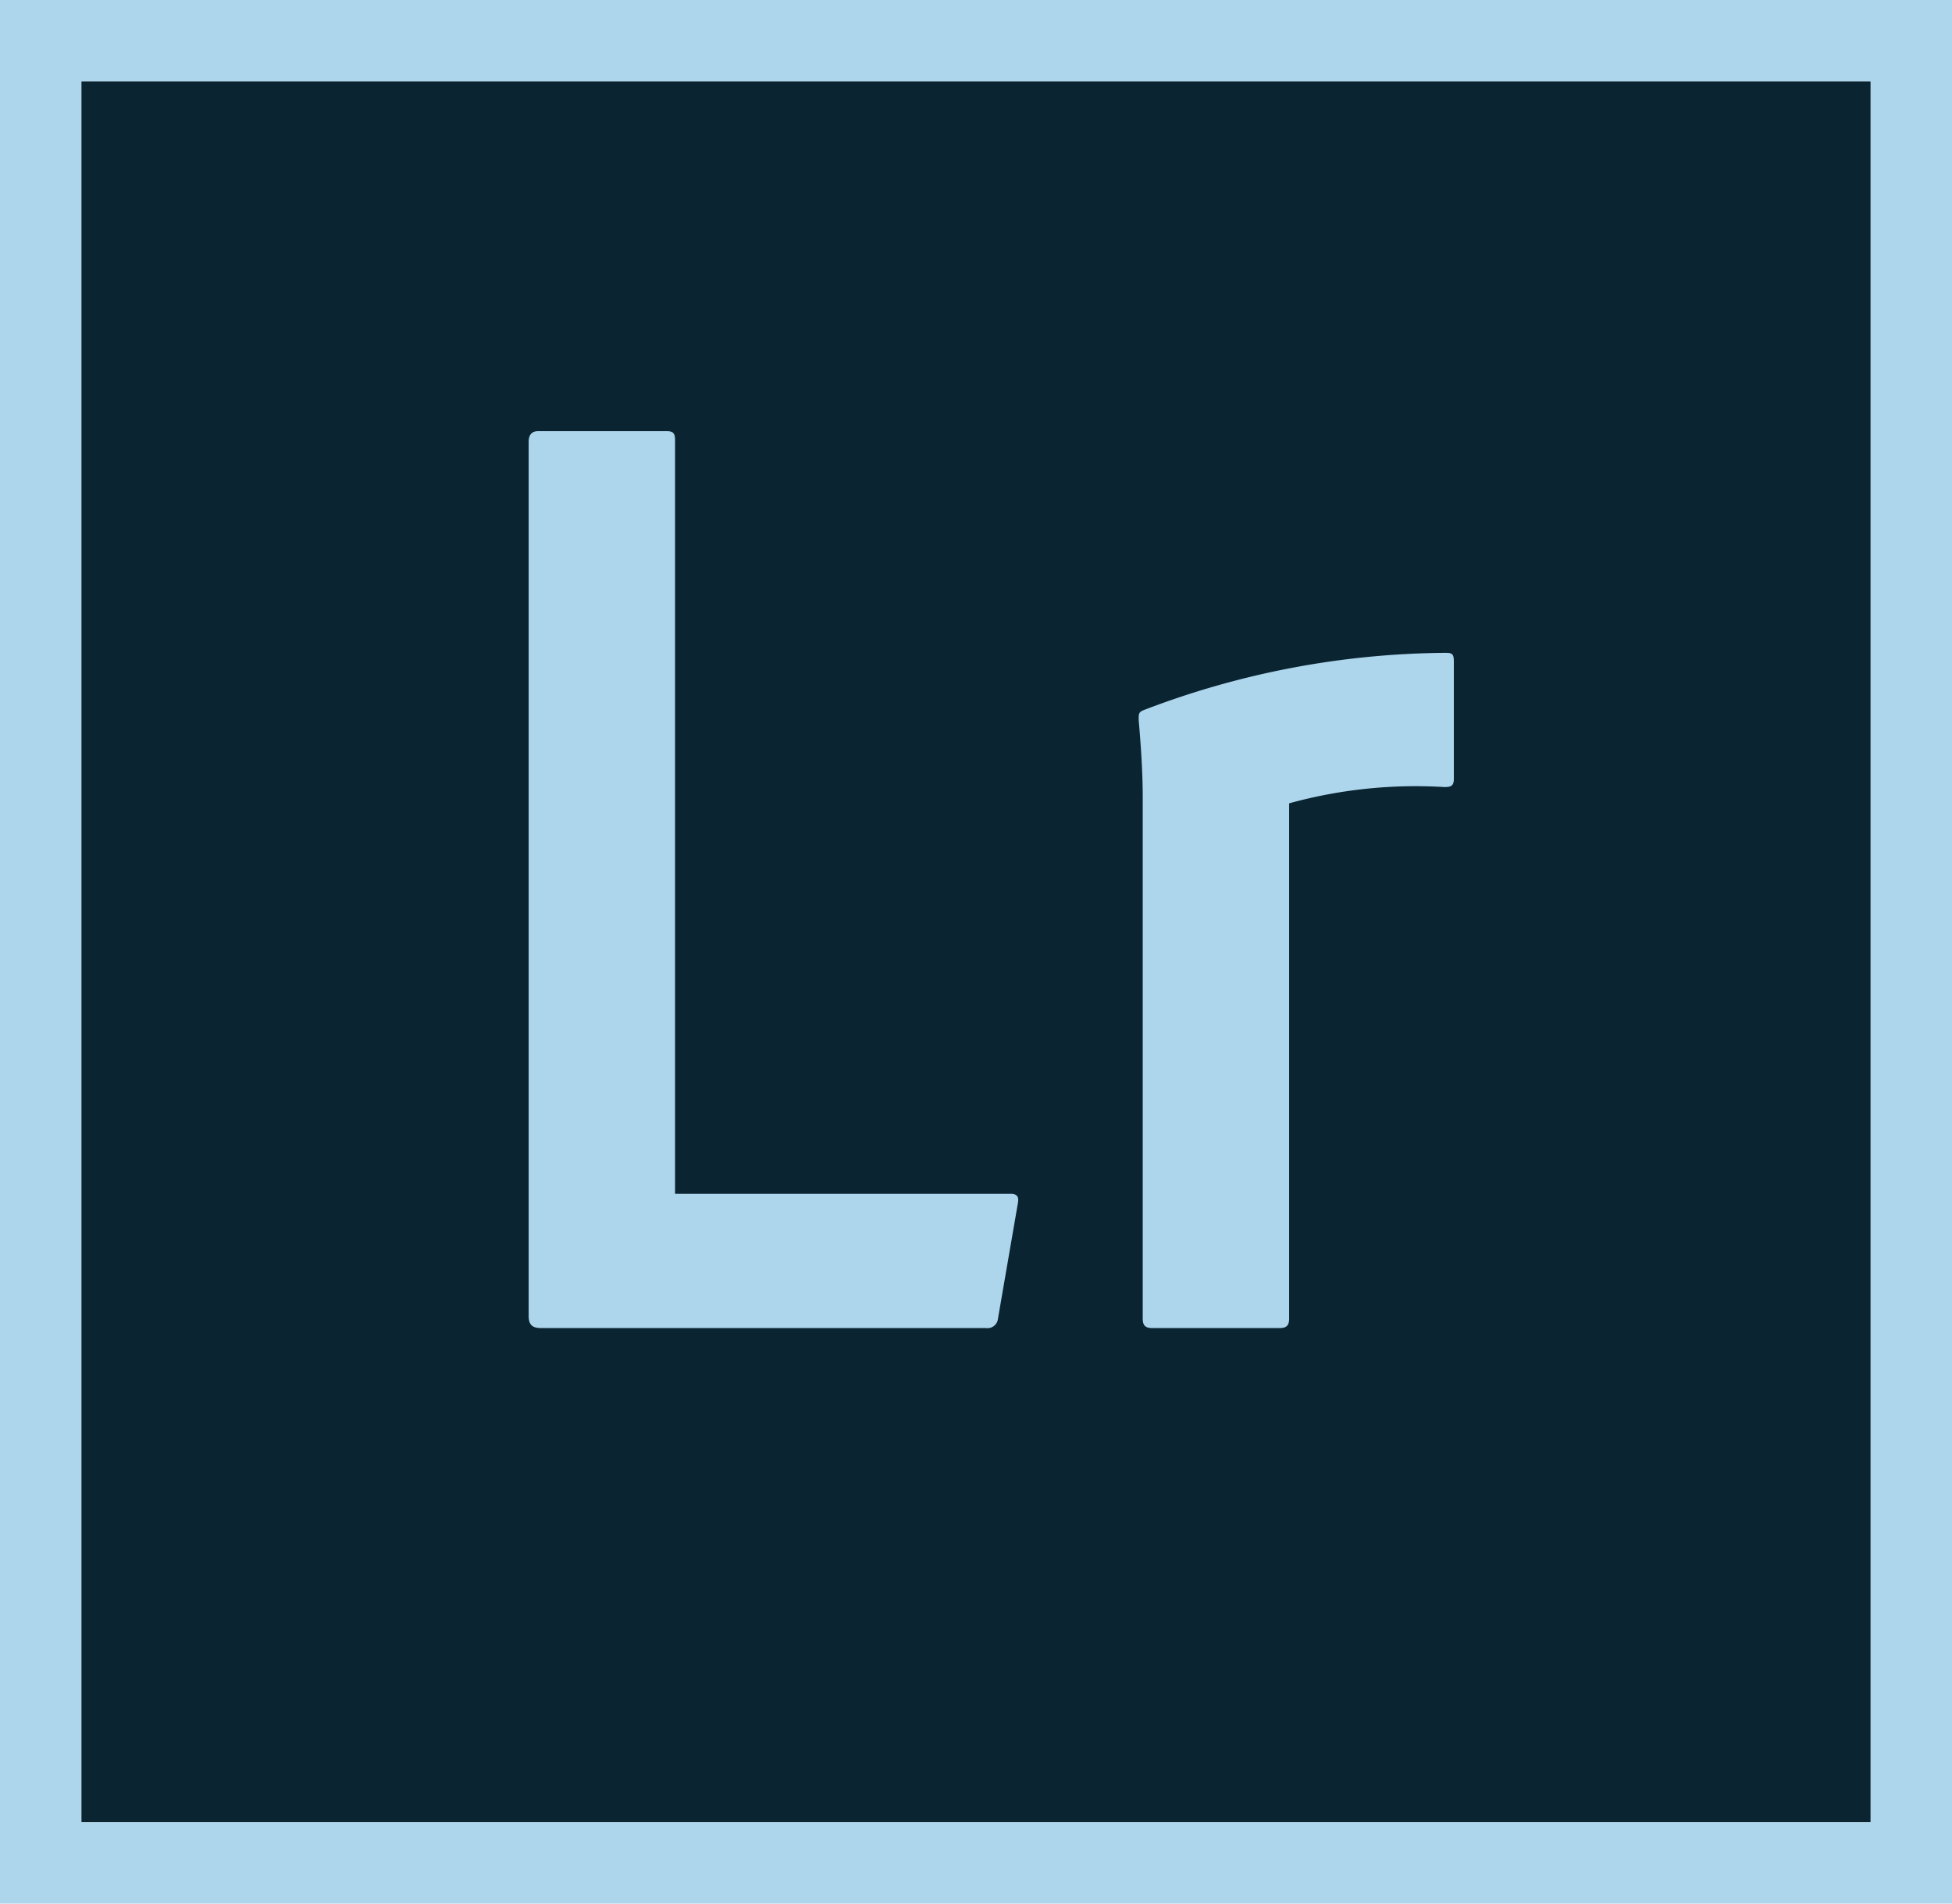
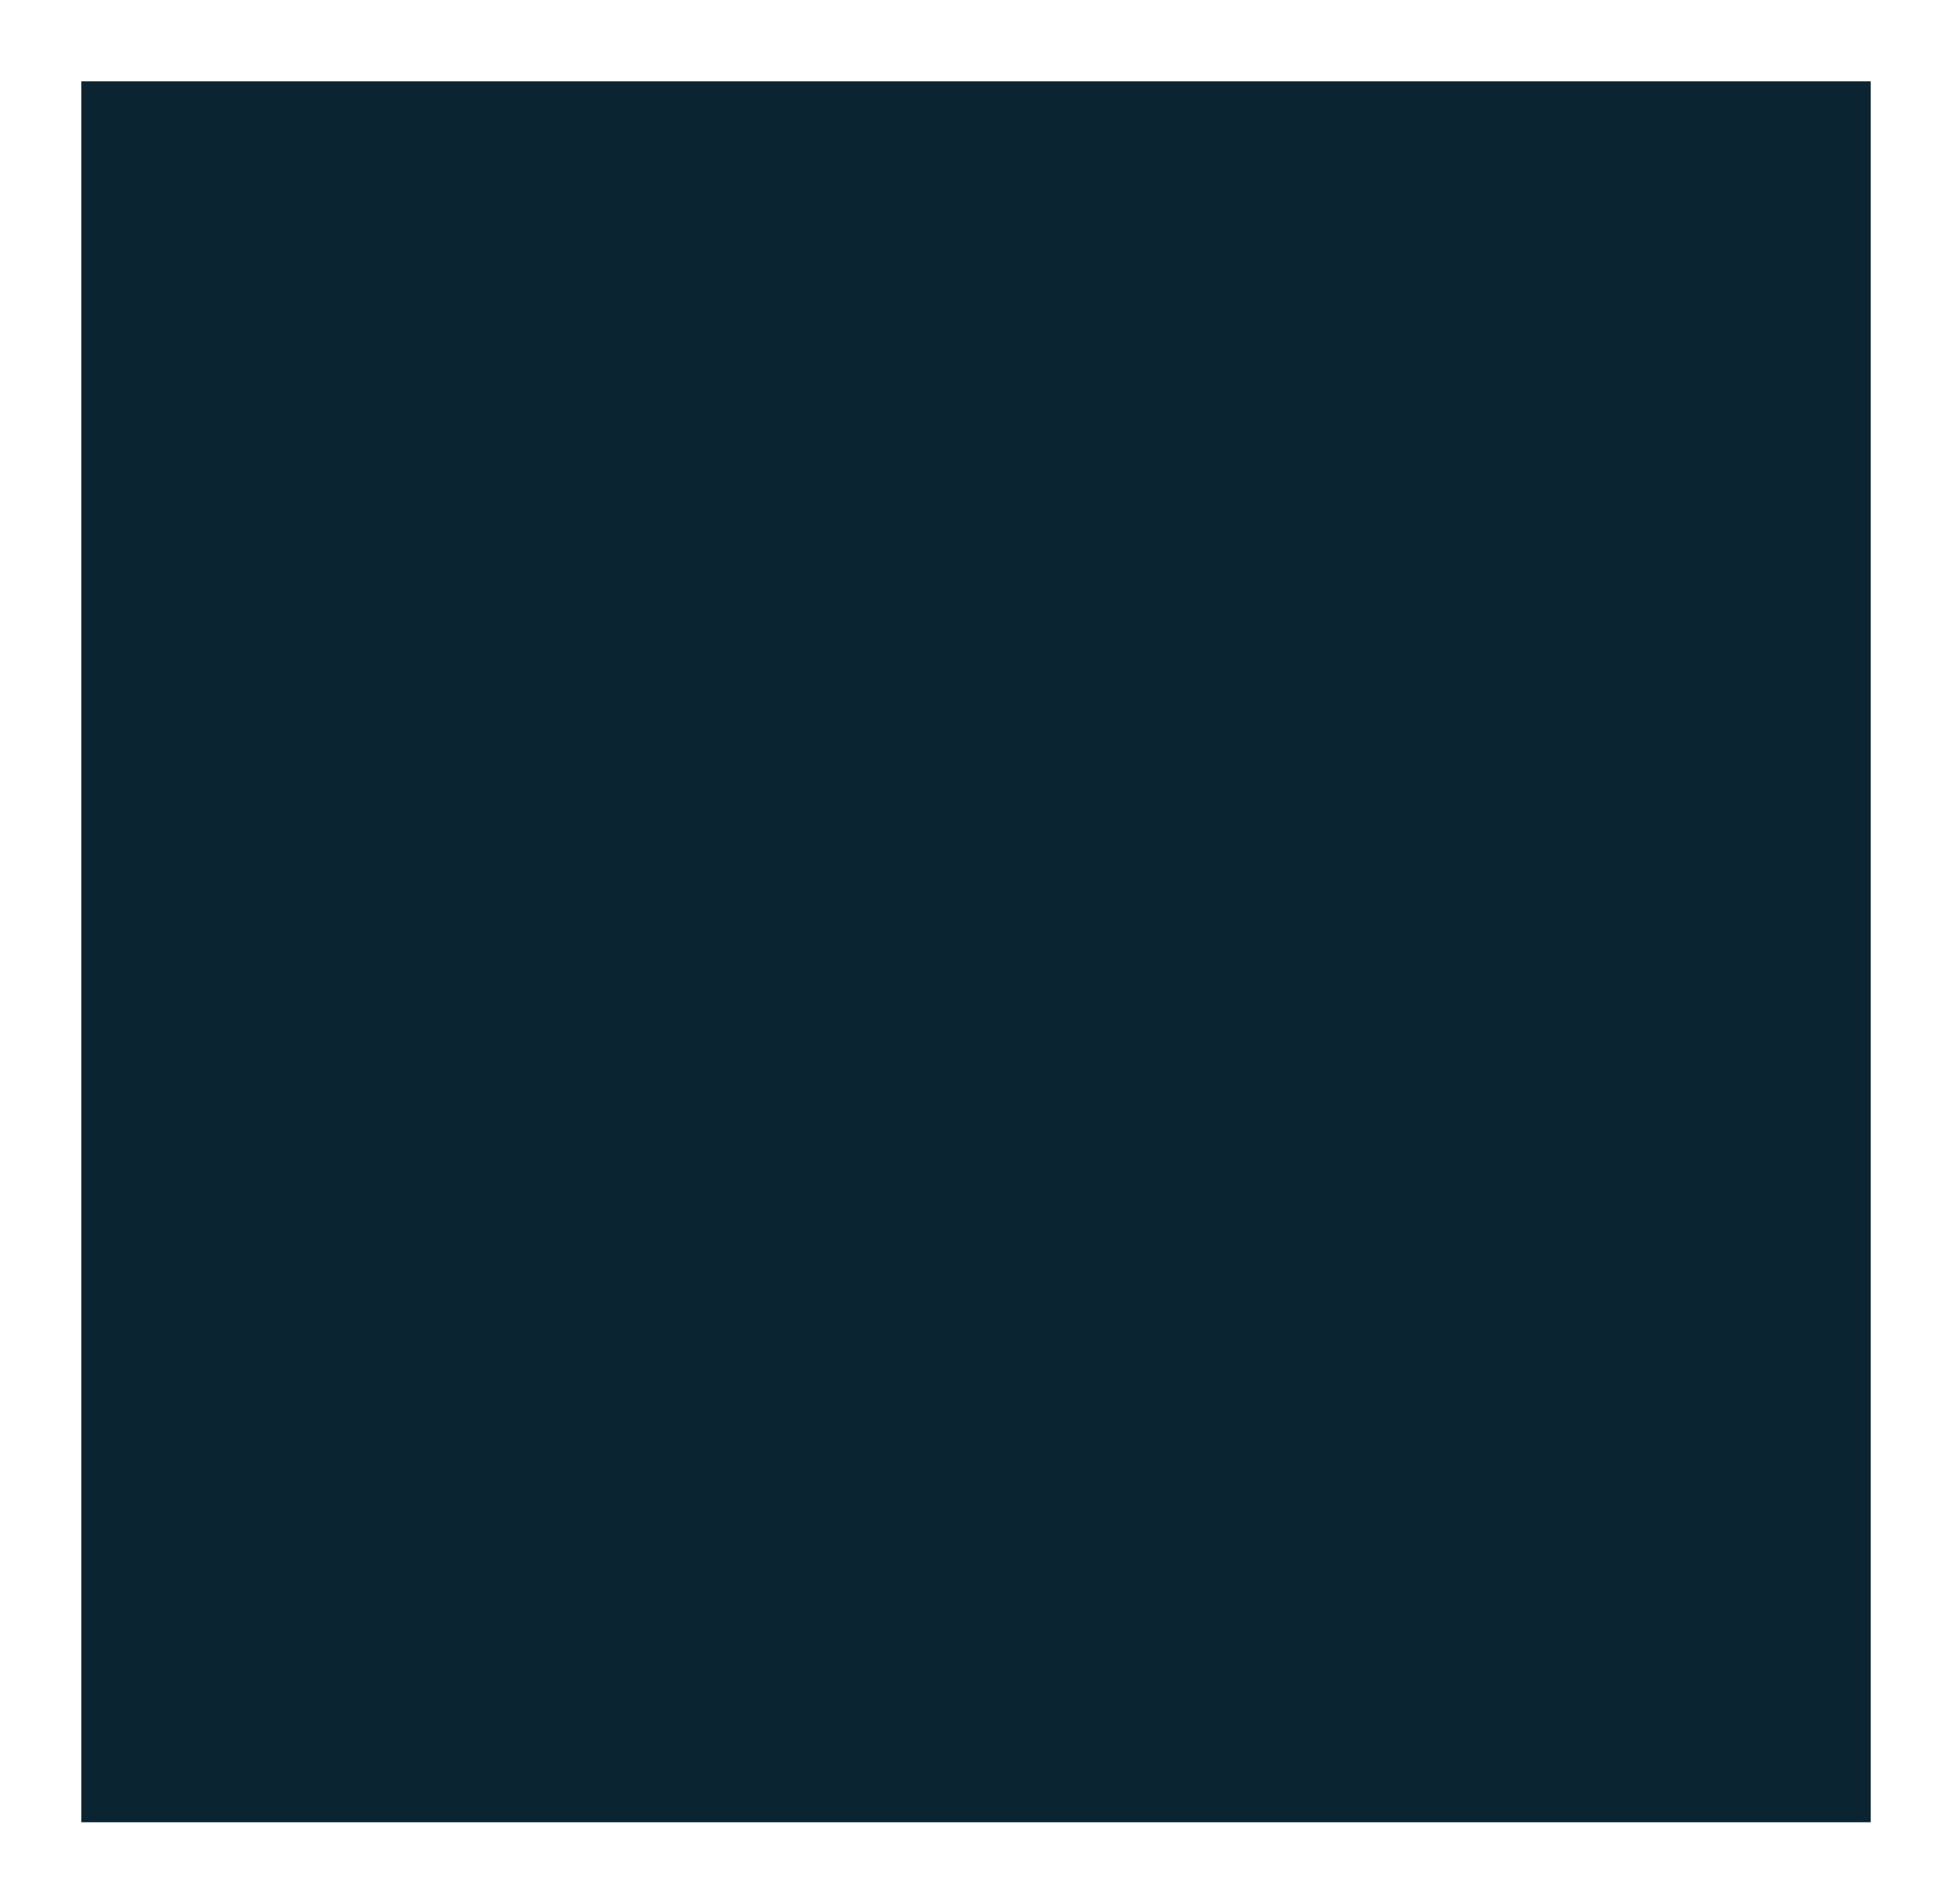
<svg xmlns="http://www.w3.org/2000/svg" id="ai_cc_app_RGB.svg" viewBox="0 0 48 46.8">
  <defs>
    <style>.cls-1{fill:none;}.cls-2{clip-path:url(#clip-path);}.cls-3{fill:#0a2431;}.cls-4,.cls-5{fill:#add5ec;}.cls-5{fill-rule:evenodd;}</style>
    <clipPath id="clip-path">
      <rect class="cls-1" width="48" height="46.8" />
    </clipPath>
  </defs>
  <title>Artboard 1</title>
  <g class="cls-2">
    <rect class="cls-3" x="2" y="2" width="44" height="42.8" />
-     <path class="cls-4" d="M2,2H46V44.8H2ZM0,46.8H48V0H0Z" />
    <g class="cls-2">
-       <path class="cls-5" d="M13.3,32.65c-.23,0-.3-.1-.3-.3V10.86c0-.16.07-.26.23-.26H16.4c.17,0,.2.07.2.23V29.35h8.25c.16,0,.21.07.18.23l-.49,2.84a.26.26,0,0,1-.3.23Zm14.8-13c0-.23,0-.82-.1-1.95,0-.17,0-.2.17-.26a21.09,21.09,0,0,1,7.35-1.39c.16,0,.23,0,.23.2v2.9c0,.17-.07.2-.23.2a11.69,11.69,0,0,0-3.82.4V32.42c0,.17-.07.23-.23.23H28.33c-.17,0-.23-.07-.23-.23Z" />
-     </g>
+       </g>
  </g>
</svg>